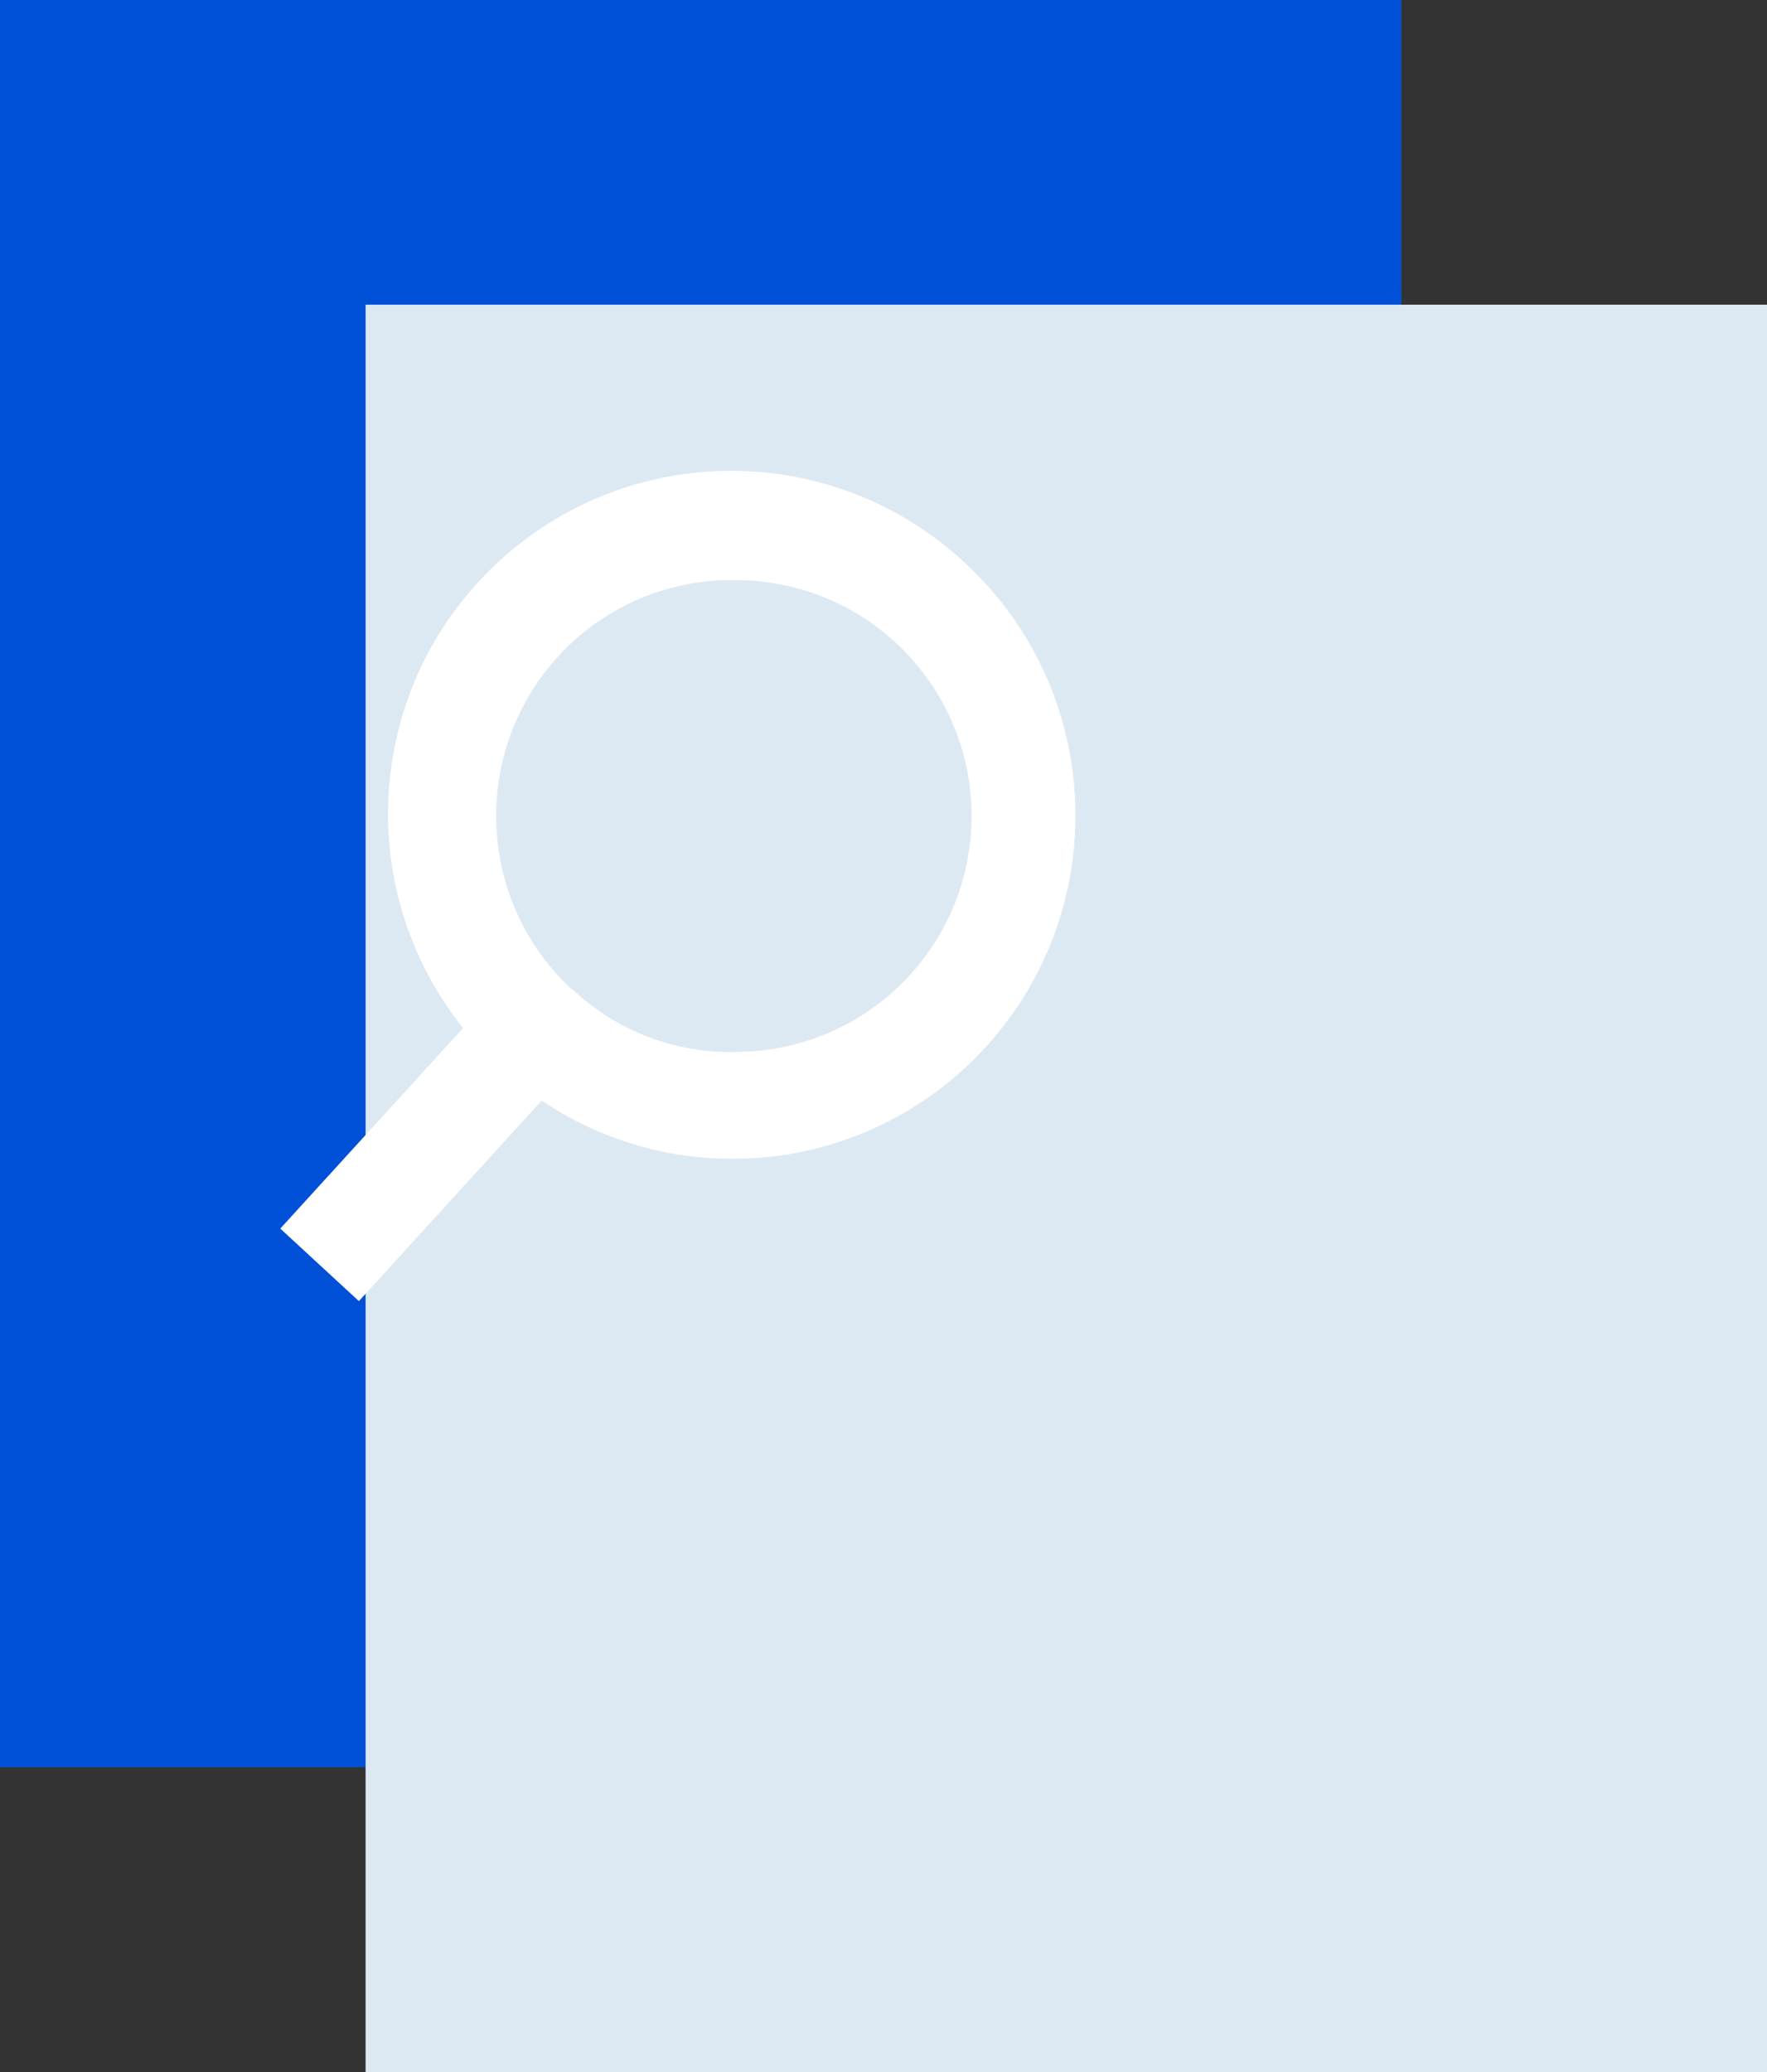
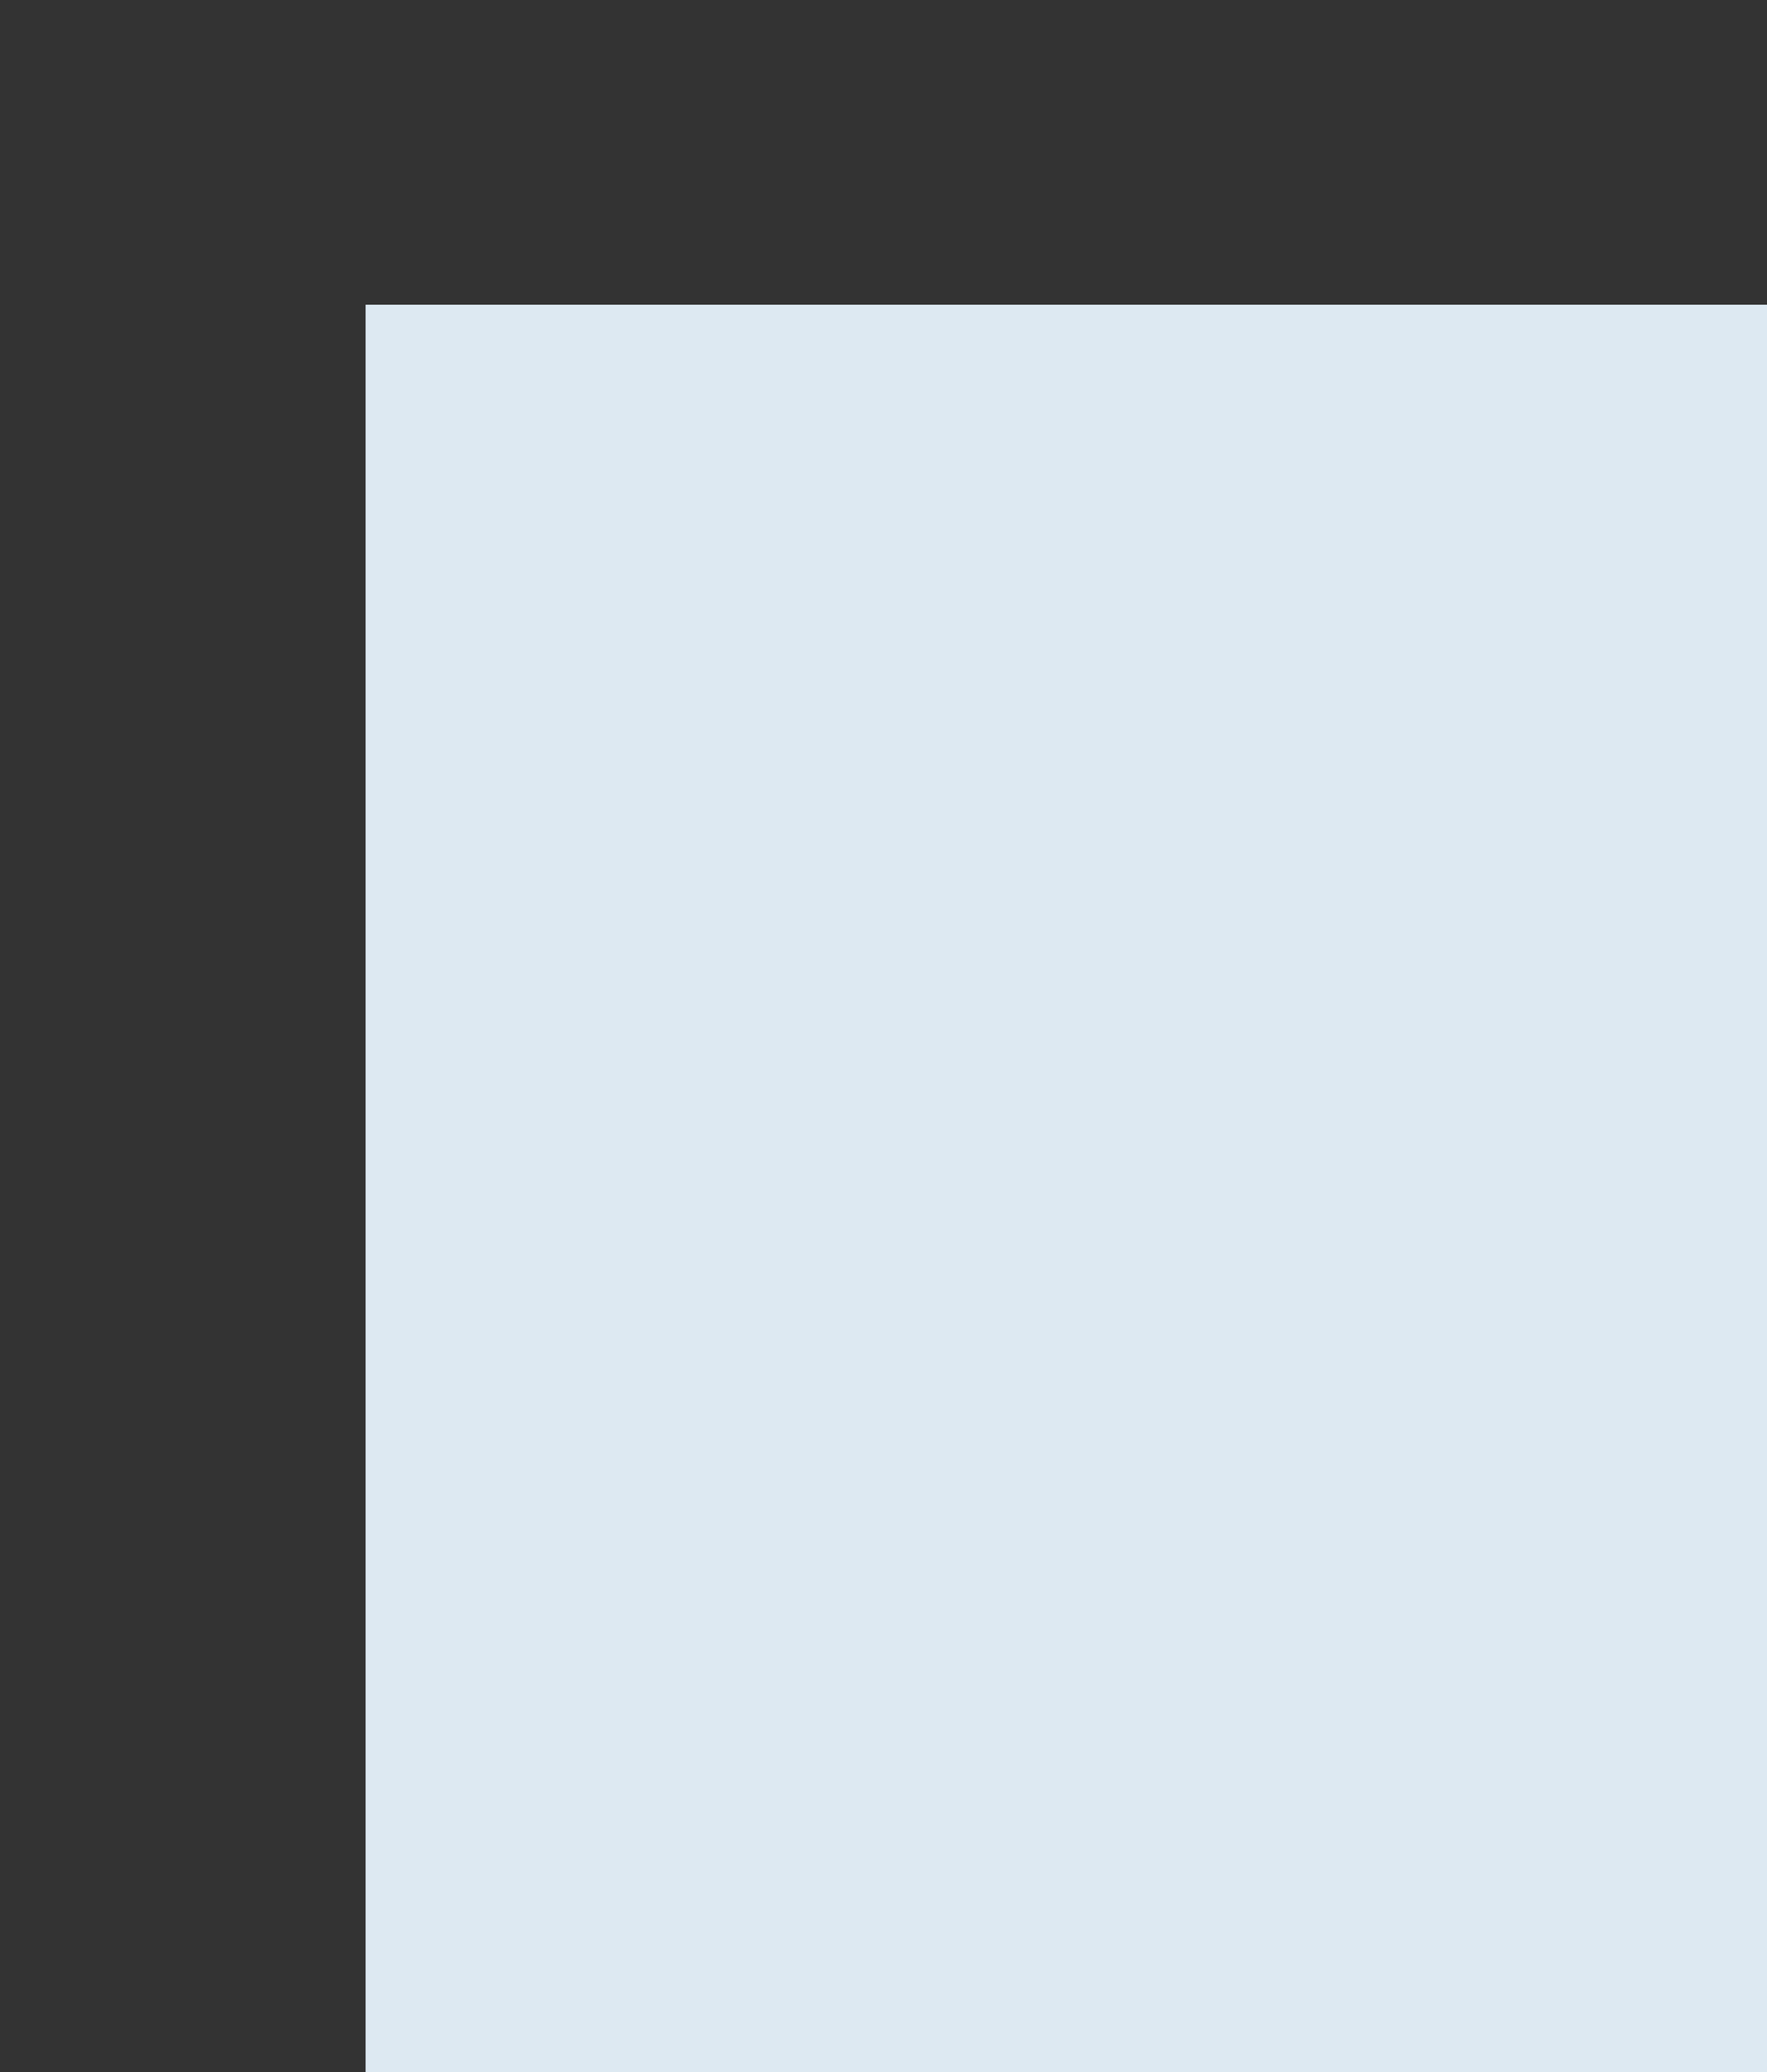
<svg xmlns="http://www.w3.org/2000/svg" width="29" height="34" viewBox="0 0 29 34" fill="none">
  <rect x="0" y="0" width="29" height="34" fill="#333333" stroke="none" />
-   <rect width="23" height="29" fill="#0050D8" />
  <g style="mix-blend-mode:multiply">
    <rect x="6" y="5" width="23" height="29" fill="#DDE9F2" />
  </g>
-   <path fill-rule="evenodd" clip-rule="evenodd" d="M8.174 9.225C10.338 7.221 13.683 7.227 15.84 9.24C18.123 11.351 18.266 14.912 16.16 17.2C14.281 19.242 11.193 19.608 8.89 18.06L5.89 21.35L4.6 20.16L7.6 16.87C5.759 14.565 6.009 11.229 8.174 9.225ZM9.17 10.76C7.719 12.335 7.817 14.787 9.39 16.24V16.23C10.133 16.933 11.129 17.304 12.15 17.26C13.533 17.233 14.796 16.471 15.464 15.26C16.132 14.049 16.104 12.574 15.389 11.39C14.675 10.206 13.383 9.493 12 9.52H11.87C10.84 9.556 9.868 10.002 9.17 10.76Z" fill="white" />
</svg>